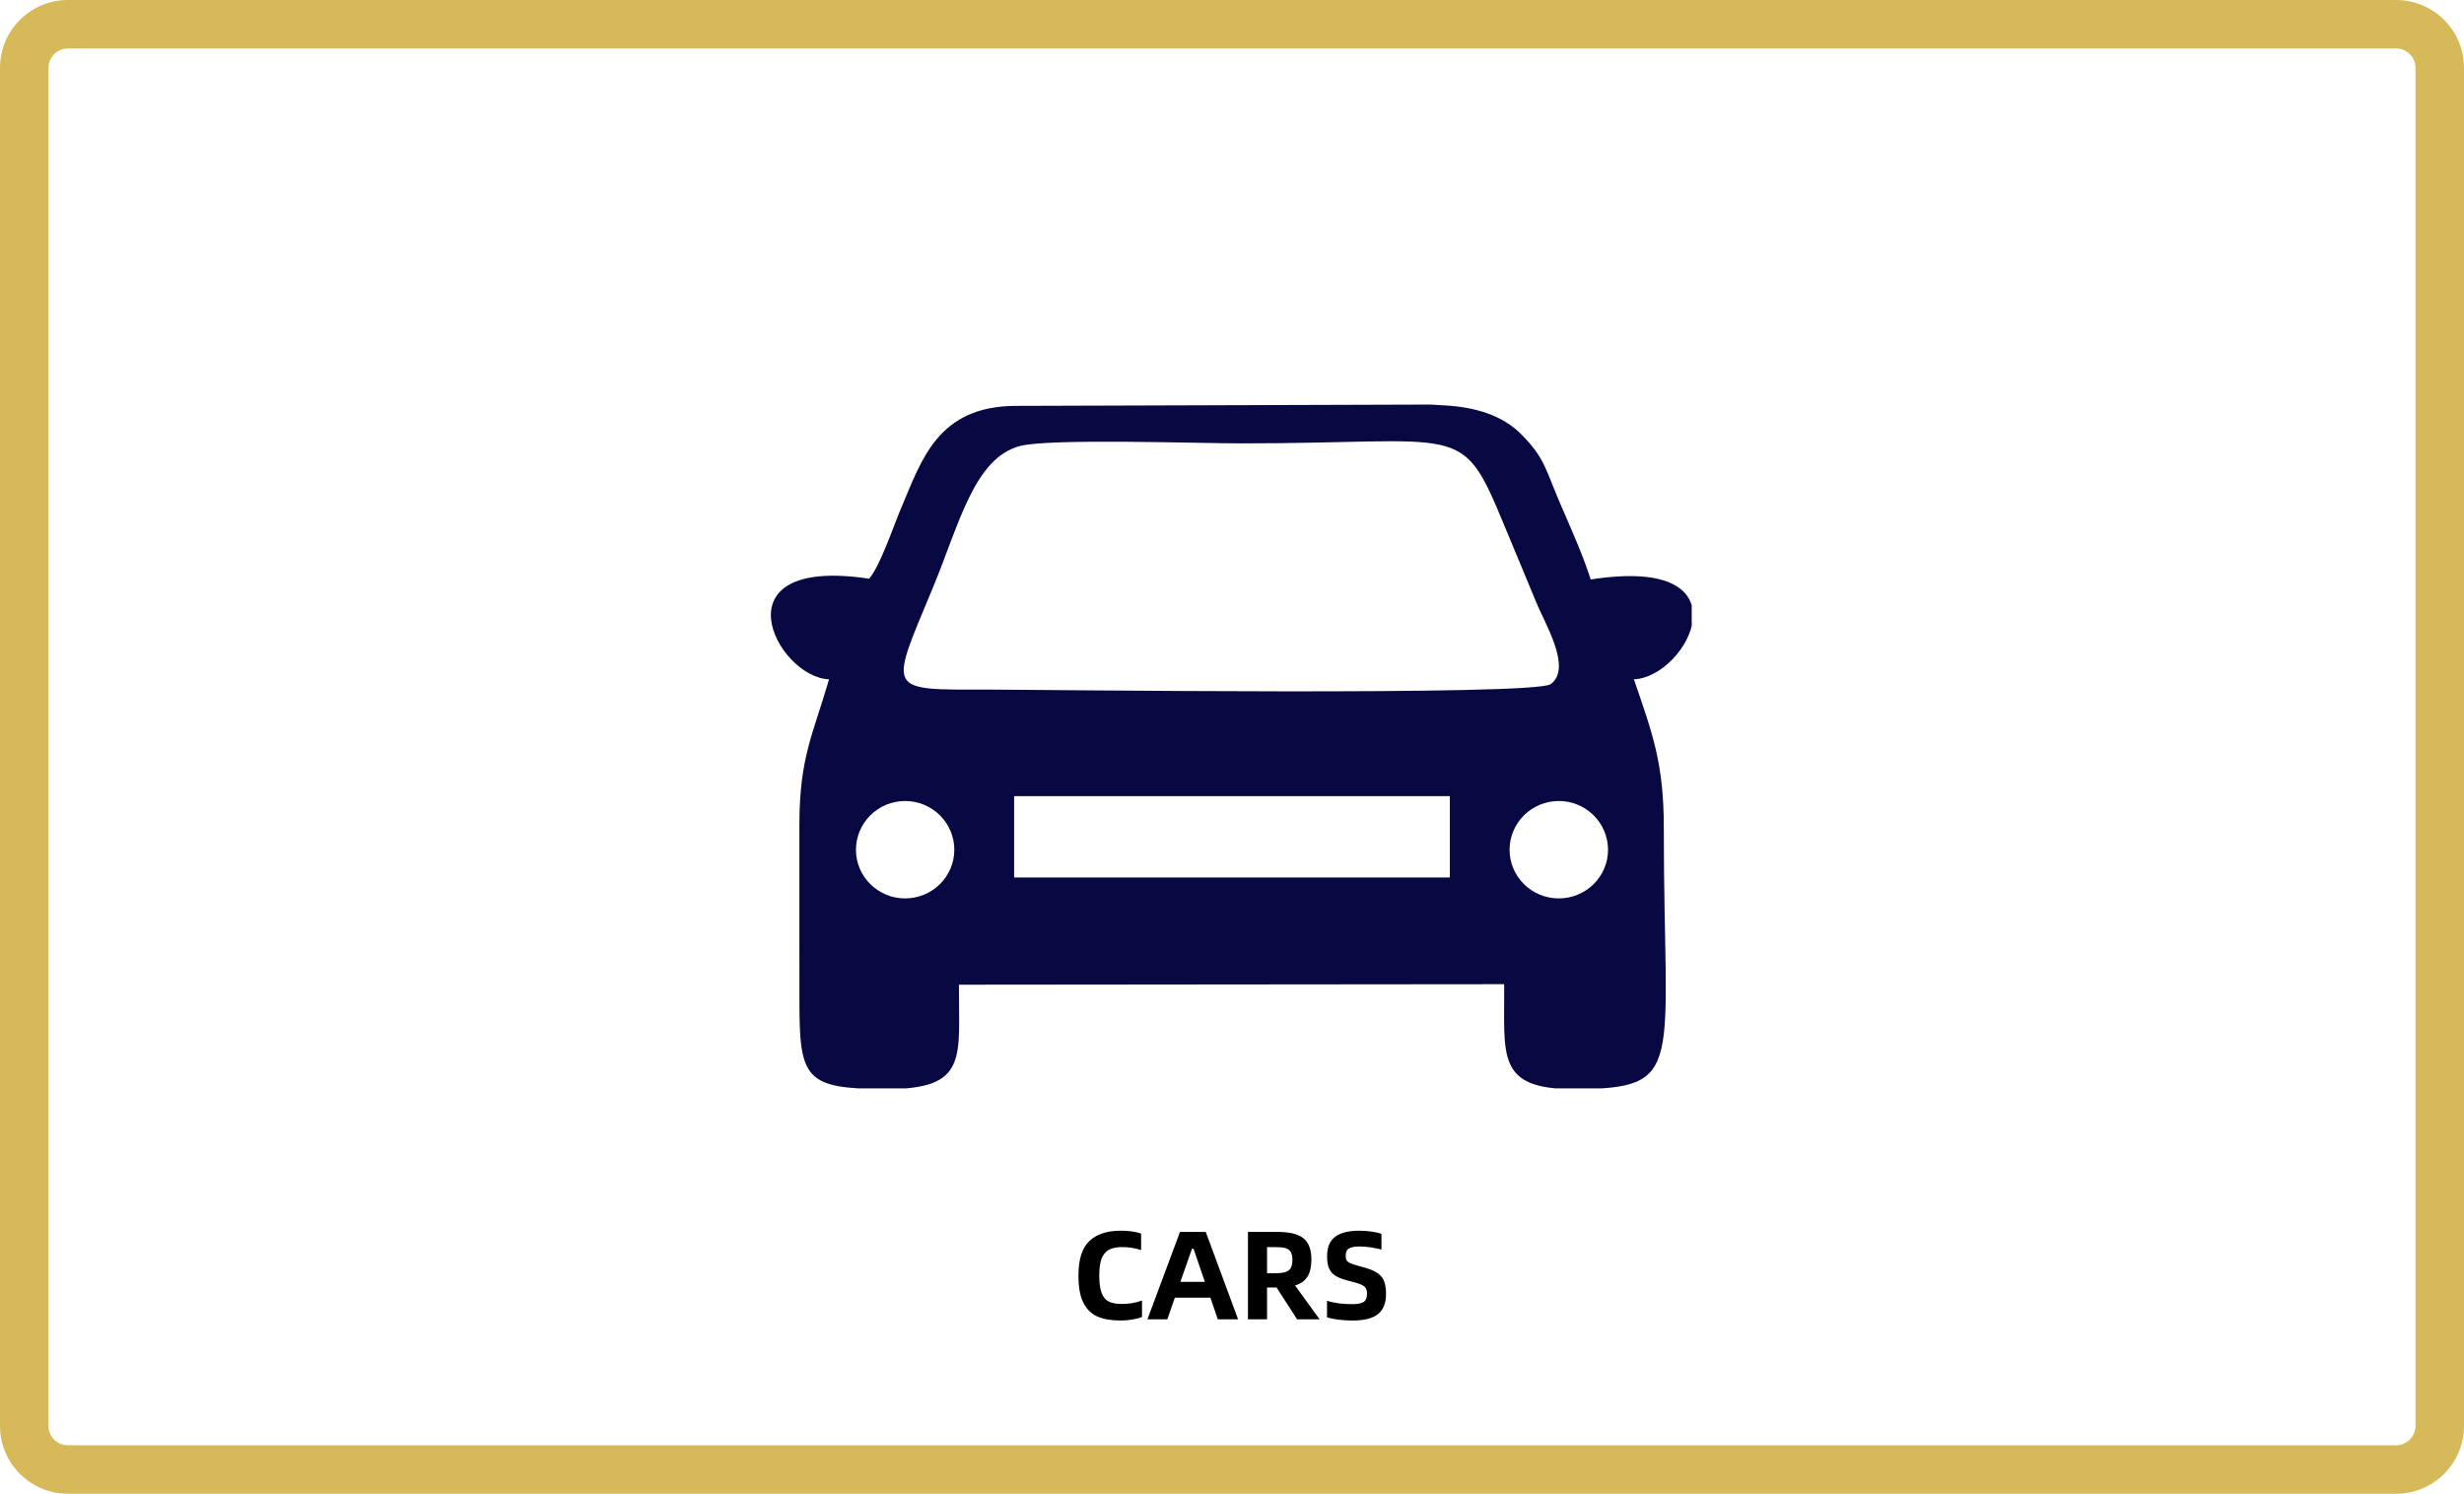
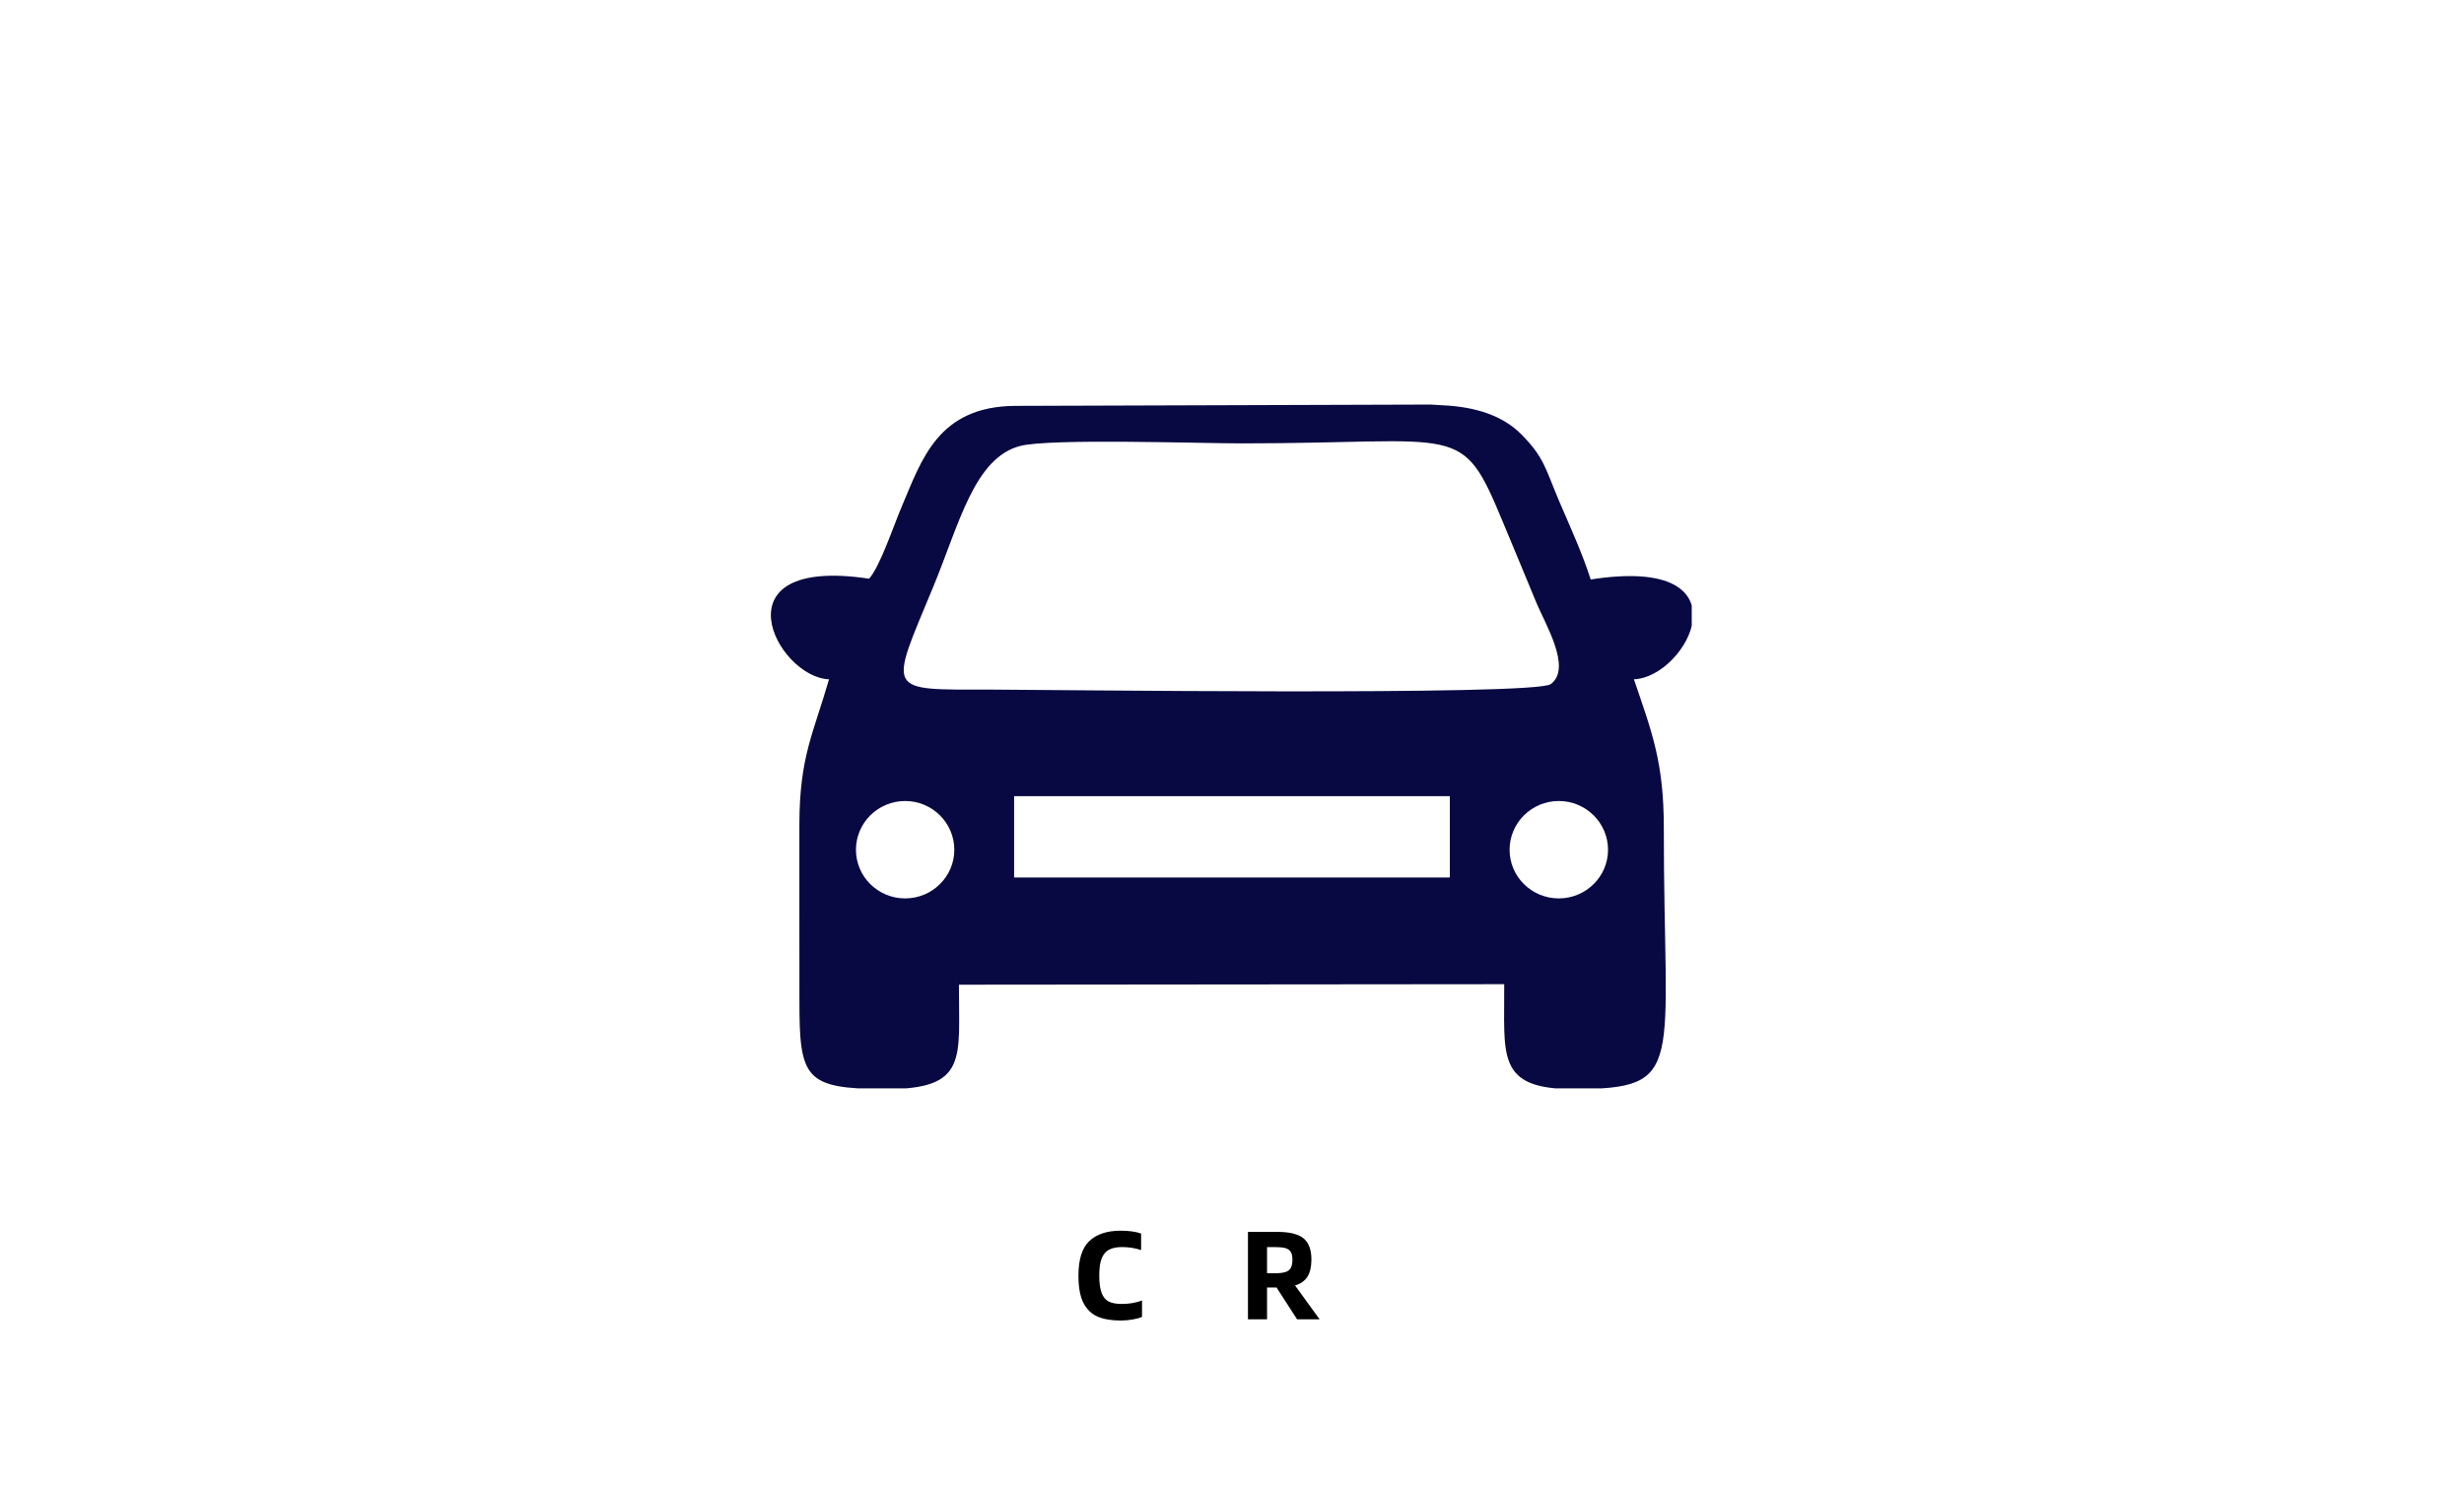
<svg xmlns="http://www.w3.org/2000/svg" width="508" zoomAndPan="magnify" viewBox="0 0 381 231" height="308" preserveAspectRatio="xMidYMid meet" version="1.0">
  <defs>
    <g />
    <clipPath id="c7cbdde8af">
      <path d="M 119.199 62.562 L 261.586 62.562 L 261.586 168.312 L 119.199 168.312 Z M 119.199 62.562 " clip-rule="nonzero" />
    </clipPath>
    <clipPath id="622367c04b">
-       <path d="M 10.5 0 L 370.5 0 C 376.301 0 381 4.699 381 10.5 L 381 220.5 C 381 226.301 376.301 231 370.5 231 L 10.5 231 C 4.699 231 0 226.301 0 220.5 L 0 10.5 C 0 4.699 4.699 0 10.5 0 Z M 10.5 0 " clip-rule="nonzero" />
-     </clipPath>
+       </clipPath>
  </defs>
  <rect x="-38.1" width="457.2" fill="#ffffff" y="-23.1" height="277.2" fill-opacity="1" />
  <rect x="-38.1" width="457.2" fill="#ffffff" y="-23.1" height="277.2" fill-opacity="1" />
  <g clip-path="url(#c7cbdde8af)">
    <path fill="#080842" d="M 128.191 105.051 C 125.746 113.508 123.645 116.98 123.605 127.379 C 123.582 136.465 123.625 145.555 123.613 154.656 C 123.594 166.812 124.457 168.383 136.902 168.422 C 149.789 168.469 148.234 163.645 148.277 152.277 L 232.59 152.199 C 232.684 163.156 231.184 168.469 243.43 168.422 C 260.91 168.383 257.25 165.16 257.27 127.996 C 257.273 117.969 255.473 113.316 252.645 105.047 C 260.914 104.762 270.91 85.719 245.965 89.613 C 244.645 85.5 242.852 81.621 241.121 77.582 C 238.953 72.473 238.797 70.781 235.297 67.227 C 232.328 64.203 228.094 62.945 223.328 62.688 L 221.172 62.562 L 156.926 62.766 C 145.023 62.871 142.516 71.098 139.41 78.398 C 138.195 81.234 136.094 87.57 134.387 89.492 C 110.375 85.875 120.055 104.738 128.191 105.051 Z M 156.809 135.699 L 156.809 123.117 L 224.184 123.117 L 224.184 135.699 Z M 147.562 131.414 C 147.562 135.559 144.16 138.93 139.957 138.934 C 135.758 138.934 132.352 135.562 132.352 131.414 C 132.352 127.262 135.758 123.871 139.957 123.871 C 144.164 123.871 147.562 127.262 147.562 131.414 Z M 248.645 131.414 C 248.645 135.559 245.23 138.93 241.039 138.934 C 236.82 138.934 233.422 135.562 233.422 131.414 C 233.422 127.262 236.82 123.871 241.039 123.871 C 245.23 123.871 248.645 127.262 248.645 131.414 Z M 157.75 68.965 C 162.41 67.77 185.348 68.57 192.055 68.566 C 226.16 68.566 225.902 65.094 232.363 80.676 C 234.051 84.773 235.832 88.957 237.477 92.988 C 238.82 96.34 243.168 103.305 239.781 105.797 C 237.266 107.645 160.375 106.641 153.195 106.641 C 136.766 106.641 137.438 107.316 144.332 90.684 C 148.312 81.039 150.664 70.789 157.75 68.965 " fill-opacity="1" fill-rule="evenodd" />
  </g>
  <g clip-path="url(#622367c04b)">
-     <path stroke-linecap="butt" transform="matrix(0.75, 0, 0, 0.75, 0, 0)" fill="none" stroke-linejoin="miter" d="M 14 -0 L 494 -0 C 501.734 -0 508 6.266 508 14 L 508 294 C 508 301.734 501.734 308 494 308 L 14 308 C 6.266 308 0 301.734 0 294 L 0 14 C 0 6.266 6.266 -0 14 -0 Z M 14 -0 " stroke="#d6ba59" stroke-width="20" stroke-opacity="1" stroke-miterlimit="4" />
-   </g>
+     </g>
  <g fill="#000000" fill-opacity="1">
    <g transform="translate(165.633, 204.024)">
      <g>
        <path d="M 7.672 0.188 C 6.242 0.188 5.055 -0.008 4.109 -0.406 C 3.172 -0.801 2.438 -1.504 1.906 -2.516 C 1.383 -3.523 1.125 -4.938 1.125 -6.75 C 1.125 -9.25 1.68 -11.031 2.797 -12.094 C 3.922 -13.164 5.539 -13.703 7.656 -13.703 C 8.926 -13.703 9.977 -13.555 10.812 -13.266 L 10.812 -10.703 C 9.914 -11.016 8.926 -11.172 7.844 -11.172 C 7.008 -11.172 6.336 -11.031 5.828 -10.75 C 5.328 -10.477 4.953 -10.023 4.703 -9.391 C 4.461 -8.754 4.344 -7.883 4.344 -6.781 C 4.344 -5.625 4.461 -4.727 4.703 -4.094 C 4.941 -3.457 5.305 -3.008 5.797 -2.75 C 6.297 -2.5 6.969 -2.375 7.812 -2.375 C 8.938 -2.375 9.984 -2.551 10.953 -2.906 L 10.953 -0.375 C 10.547 -0.195 10.051 -0.062 9.469 0.031 C 8.895 0.133 8.297 0.188 7.672 0.188 Z M 7.672 0.188 " />
      </g>
    </g>
  </g>
  <g fill="#000000" fill-opacity="1">
    <g transform="translate(177.364, 204.024)">
      <g>
-         <path d="M 9.797 -3.344 L 4.297 -3.344 L 3.141 0 L 0.062 0 L 5.094 -13.516 L 9.078 -13.516 L 14.078 0 L 10.938 0 Z M 8.938 -5.797 L 7.188 -10.922 L 6.953 -10.922 L 5.156 -5.797 Z M 8.938 -5.797 " />
-       </g>
+         </g>
    </g>
  </g>
  <g fill="#000000" fill-opacity="1">
    <g transform="translate(191.467, 204.024)">
      <g>
        <path d="M 9.094 0 L 5.922 -4.922 L 4.453 -4.922 L 4.453 0 L 1.5 0 L 1.5 -13.516 L 6.094 -13.516 C 7.926 -13.516 9.254 -13.188 10.078 -12.531 C 10.898 -11.875 11.312 -10.773 11.312 -9.234 C 11.312 -8.109 11.102 -7.223 10.688 -6.578 C 10.281 -5.941 9.645 -5.492 8.781 -5.234 L 12.578 0 Z M 5.641 -7.125 C 6.328 -7.125 6.863 -7.18 7.25 -7.297 C 7.645 -7.41 7.93 -7.617 8.109 -7.922 C 8.285 -8.223 8.375 -8.66 8.375 -9.234 C 8.375 -9.766 8.285 -10.164 8.109 -10.438 C 7.93 -10.719 7.648 -10.91 7.266 -11.016 C 6.891 -11.117 6.348 -11.172 5.641 -11.172 L 4.453 -11.172 L 4.453 -7.125 Z M 5.641 -7.125 " />
      </g>
    </g>
  </g>
  <g fill="#000000" fill-opacity="1">
    <g transform="translate(204.112, 204.024)">
      <g>
-         <path d="M 5 0.188 C 4.27 0.188 3.547 0.141 2.828 0.047 C 2.109 -0.047 1.523 -0.16 1.078 -0.297 L 1.078 -2.875 C 1.516 -2.719 2.086 -2.586 2.797 -2.484 C 3.516 -2.391 4.211 -2.344 4.891 -2.344 C 5.785 -2.344 6.406 -2.457 6.75 -2.688 C 7.094 -2.914 7.266 -3.336 7.266 -3.953 C 7.266 -4.316 7.203 -4.602 7.078 -4.812 C 6.953 -5.02 6.719 -5.203 6.375 -5.359 C 6.031 -5.523 5.508 -5.691 4.812 -5.859 C 3.82 -6.086 3.062 -6.348 2.531 -6.641 C 2.008 -6.941 1.641 -7.332 1.422 -7.812 C 1.203 -8.289 1.094 -8.938 1.094 -9.75 C 1.094 -11.145 1.508 -12.148 2.344 -12.766 C 3.188 -13.391 4.414 -13.703 6.031 -13.703 C 6.75 -13.703 7.406 -13.656 8 -13.562 C 8.594 -13.477 9.094 -13.363 9.5 -13.219 L 9.5 -10.781 C 9.145 -10.895 8.633 -11.004 7.969 -11.109 C 7.301 -11.211 6.695 -11.266 6.156 -11.266 C 5.363 -11.266 4.801 -11.16 4.469 -10.953 C 4.133 -10.754 3.969 -10.379 3.969 -9.828 C 3.969 -9.516 4.02 -9.27 4.125 -9.094 C 4.238 -8.926 4.453 -8.773 4.766 -8.641 C 5.086 -8.504 5.586 -8.348 6.266 -8.172 C 7.359 -7.898 8.18 -7.594 8.734 -7.25 C 9.285 -6.914 9.664 -6.488 9.875 -5.969 C 10.094 -5.457 10.203 -4.758 10.203 -3.875 C 10.203 -2.508 9.789 -1.488 8.969 -0.812 C 8.145 -0.145 6.82 0.188 5 0.188 Z M 5 0.188 " />
-       </g>
+         </g>
    </g>
  </g>
</svg>